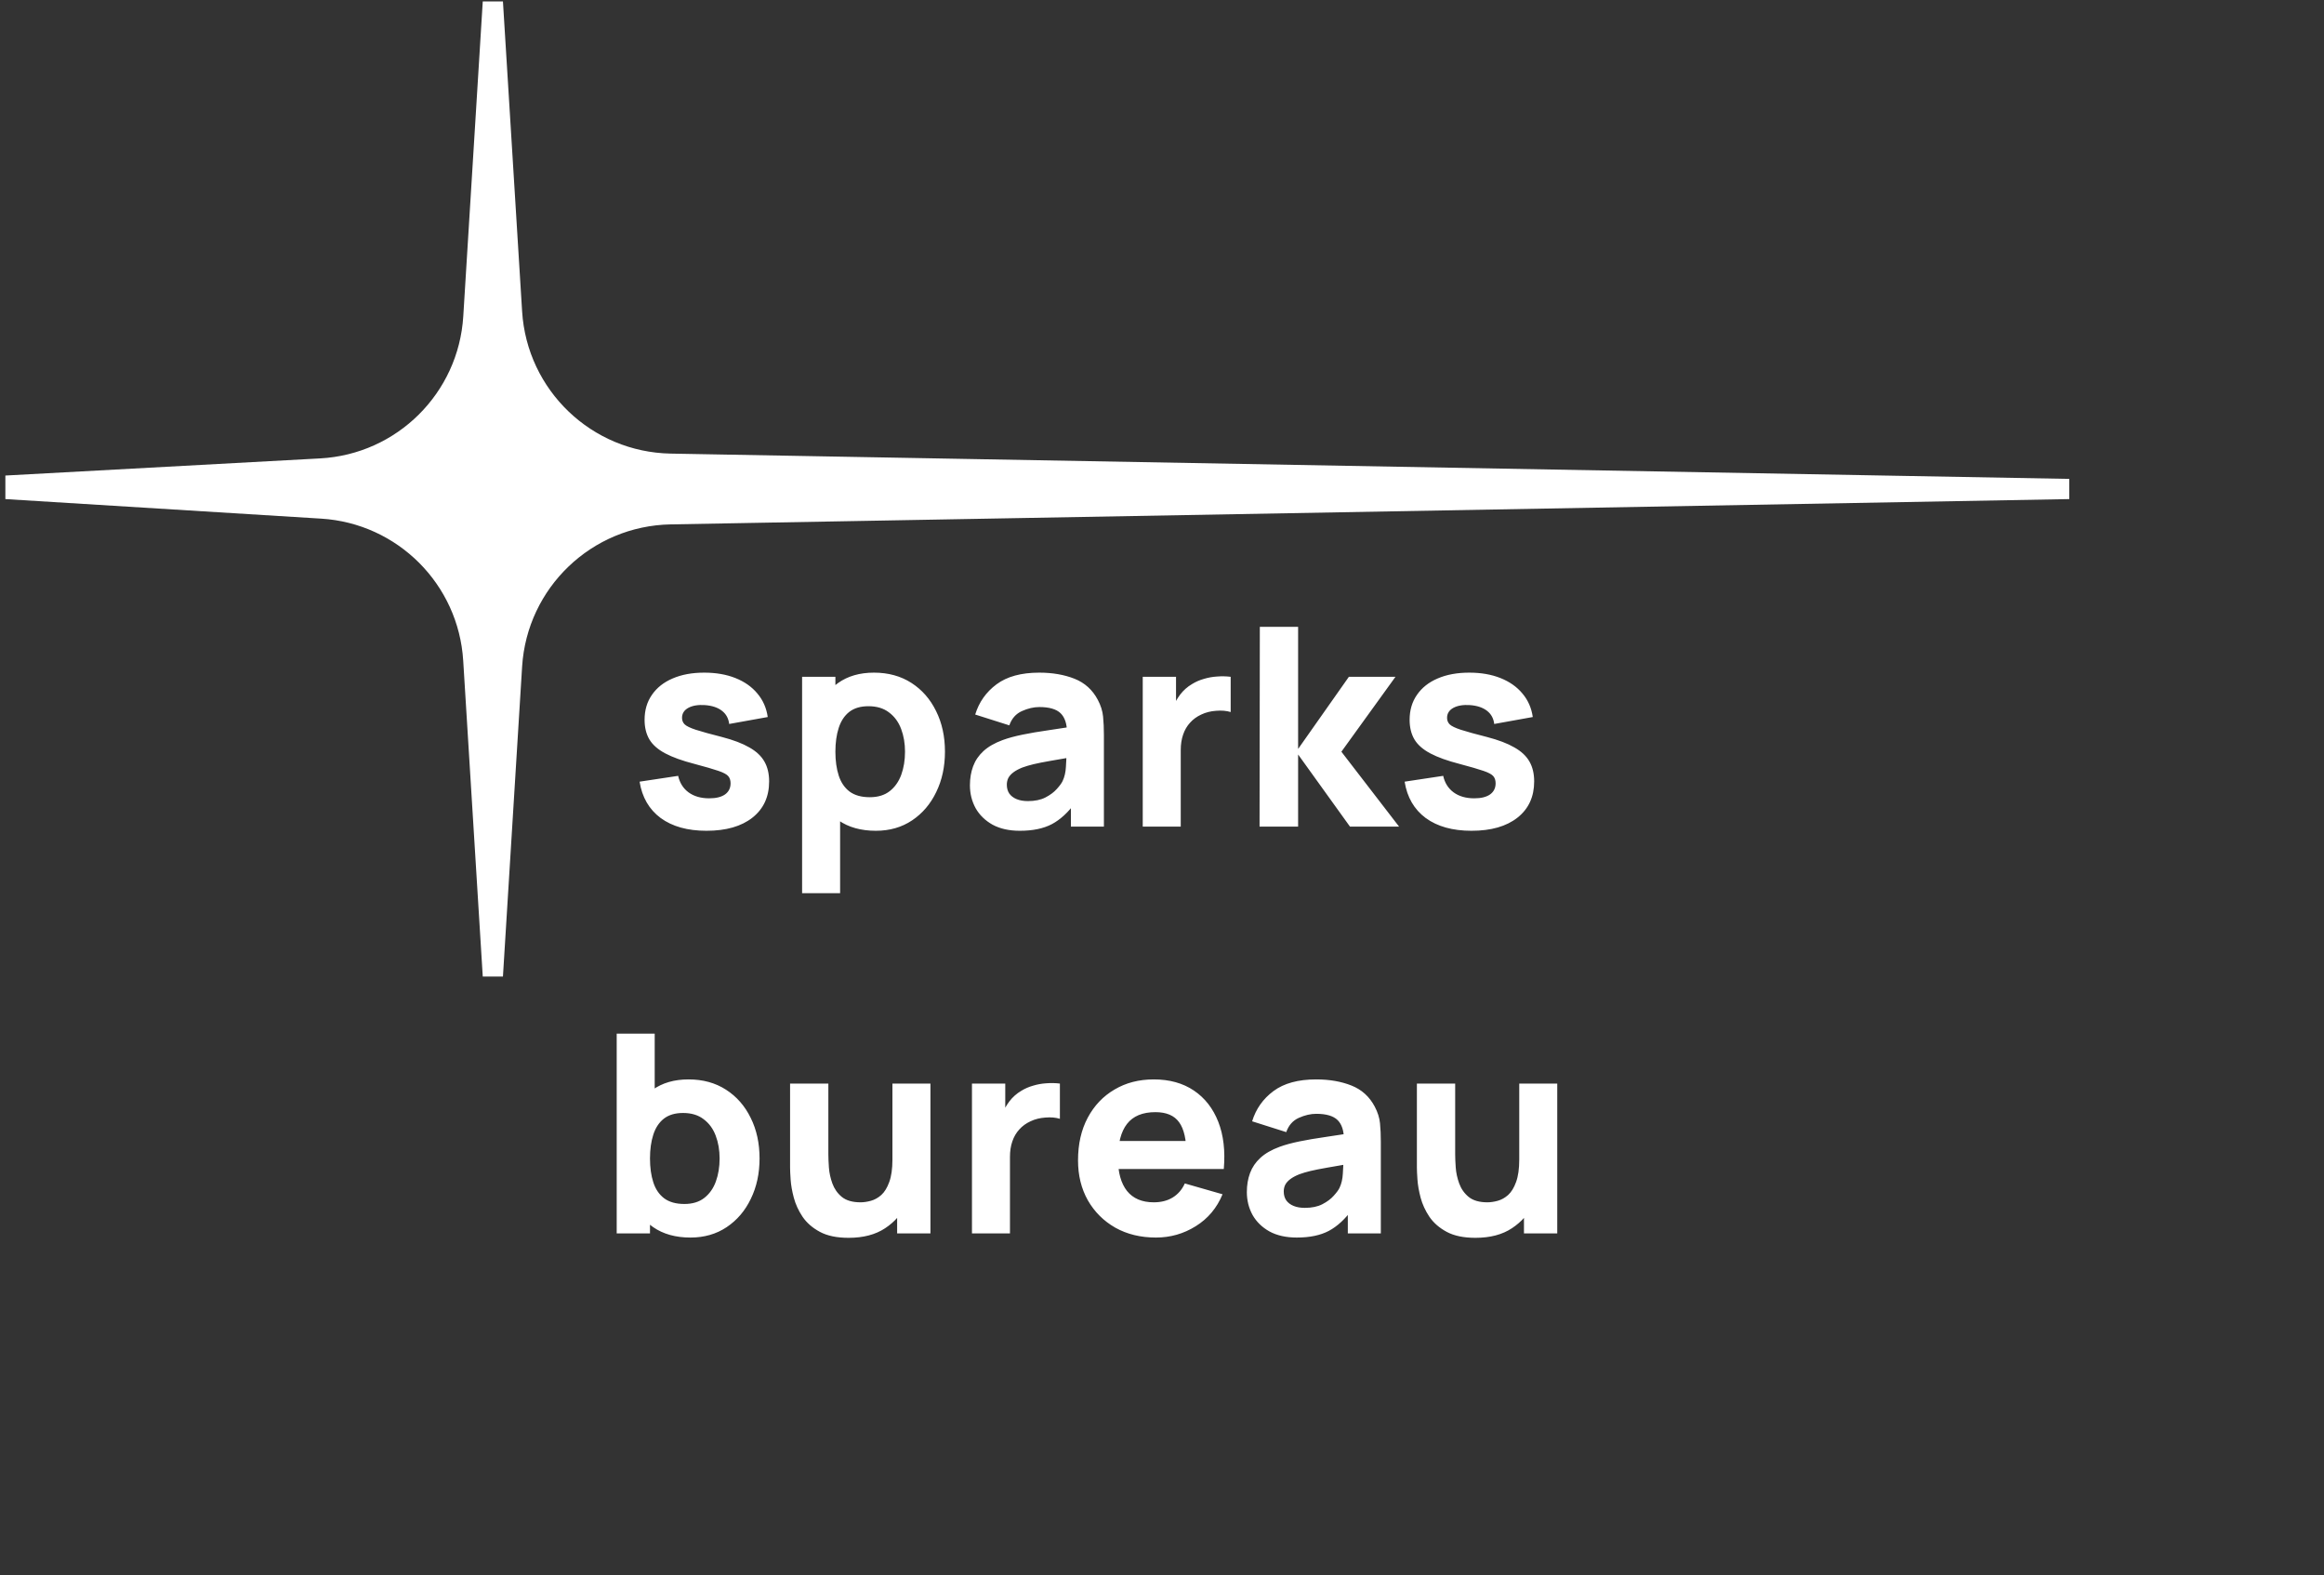
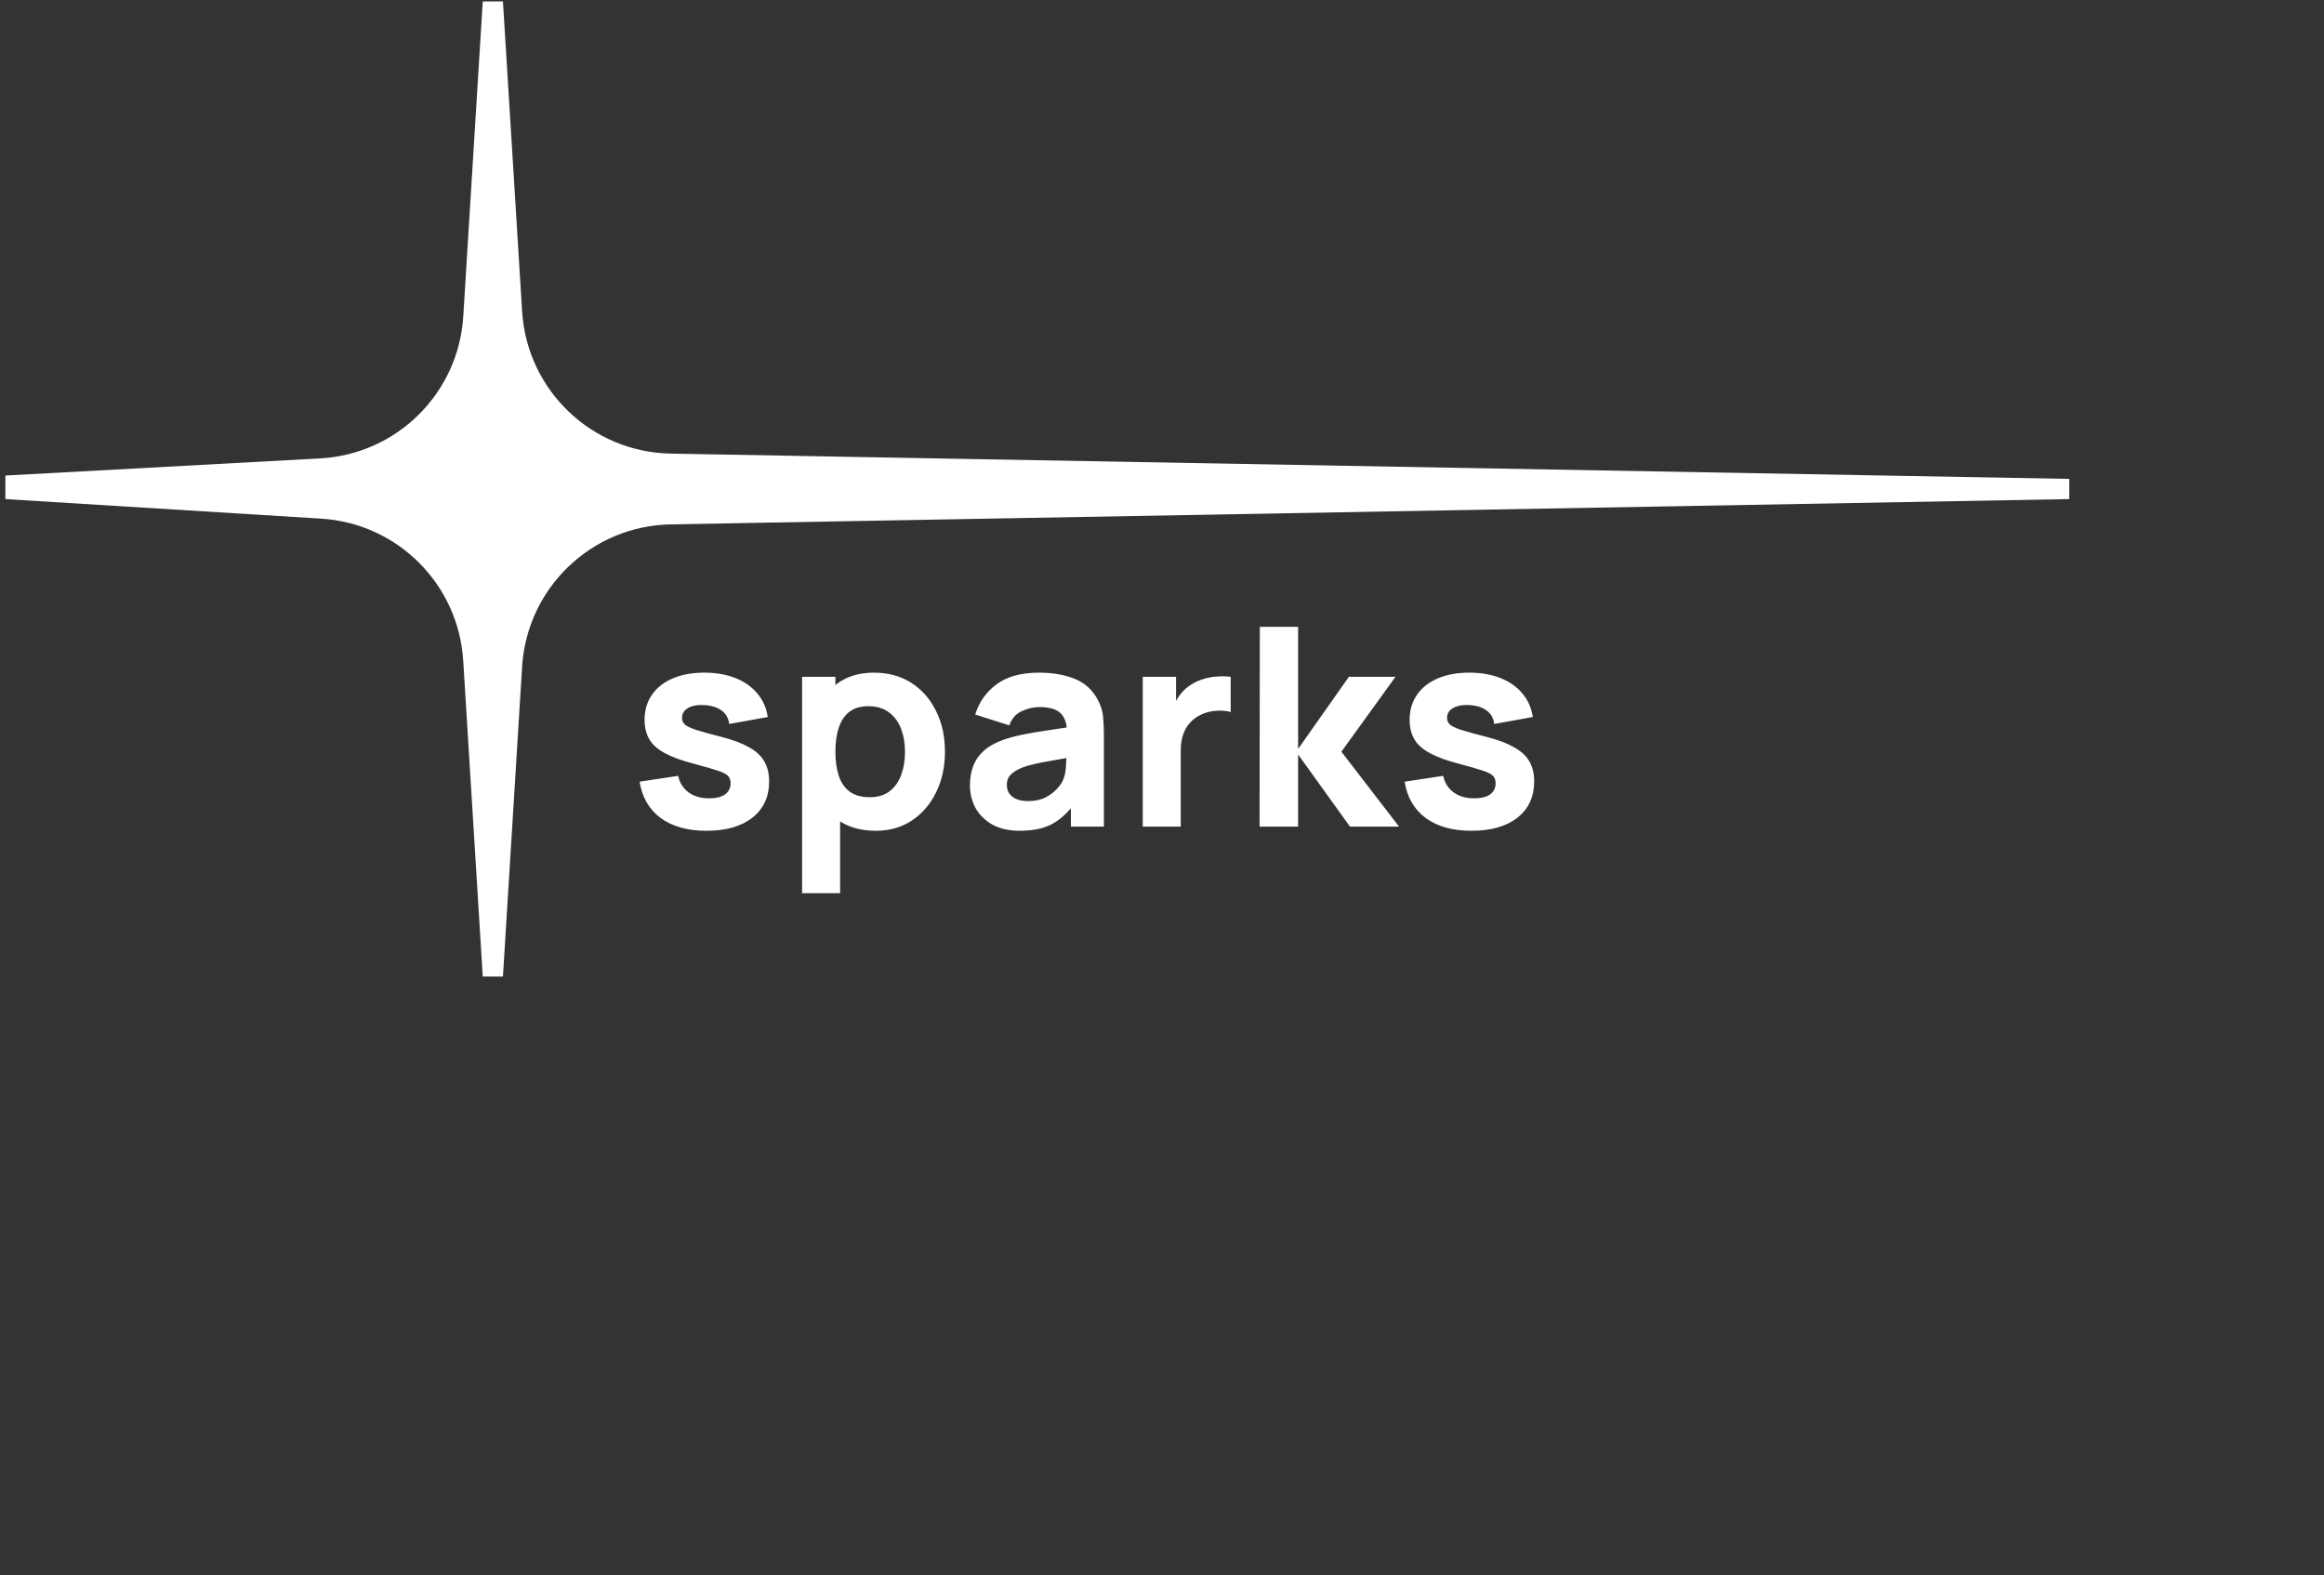
<svg xmlns="http://www.w3.org/2000/svg" width="301" height="204" viewBox="0 0 301 204" fill="none">
  <rect x="0" y="0" width="301" height="204" fill="#333333" stroke="none" />
  <path d="M65.14 0.187L67.623 40.317C68.256 50.536 76.633 58.555 86.871 58.74L268.008 62.016V64.63L86.871 67.906C76.633 68.092 68.256 76.111 67.623 86.33L65.14 126.46H62.526L59.994 85.552C59.381 75.66 51.496 67.775 41.604 67.162L0.696 64.63L0.696 61.581L41.466 59.362C51.418 58.821 59.386 50.912 60.002 40.965L62.526 0.187L65.14 0.187Z" fill="white" />
  <path d="M91.497 107.583C89.053 107.583 87.078 107.033 85.569 105.931C84.072 104.817 83.162 103.248 82.838 101.224L87.832 100.47C88.036 101.38 88.485 102.093 89.179 102.608C89.886 103.123 90.778 103.38 91.856 103.38C92.742 103.38 93.425 103.212 93.904 102.877C94.383 102.53 94.622 102.051 94.622 101.44C94.622 101.057 94.526 100.751 94.335 100.524C94.143 100.284 93.712 100.051 93.041 99.823C92.383 99.596 91.353 99.296 89.952 98.925C88.371 98.518 87.108 98.063 86.161 97.56C85.215 97.057 84.533 96.458 84.114 95.763C83.695 95.057 83.485 94.207 83.485 93.213C83.485 91.967 83.802 90.889 84.437 89.979C85.072 89.057 85.964 88.351 87.114 87.86C88.275 87.357 89.64 87.105 91.209 87.105C92.73 87.105 94.077 87.339 95.251 87.806C96.424 88.273 97.371 88.937 98.089 89.8C98.82 90.662 99.269 91.68 99.436 92.853L94.443 93.752C94.359 93.033 94.047 92.464 93.508 92.045C92.97 91.626 92.239 91.38 91.317 91.309C90.419 91.249 89.694 91.368 89.143 91.668C88.605 91.967 88.335 92.398 88.335 92.961C88.335 93.297 88.449 93.578 88.676 93.805C88.916 94.033 89.401 94.267 90.131 94.506C90.874 94.746 91.999 95.057 93.508 95.44C94.981 95.823 96.161 96.272 97.047 96.787C97.945 97.29 98.598 97.901 99.005 98.62C99.412 99.326 99.616 100.183 99.616 101.188C99.616 103.176 98.897 104.739 97.46 105.877C96.023 107.015 94.035 107.583 91.497 107.583ZM113.443 107.583C111.515 107.583 109.905 107.134 108.611 106.236C107.318 105.338 106.342 104.117 105.683 102.572C105.036 101.027 104.713 99.284 104.713 97.344C104.713 95.404 105.036 93.662 105.683 92.117C106.33 90.572 107.282 89.351 108.539 88.452C109.797 87.554 111.348 87.105 113.192 87.105C115.048 87.105 116.665 87.548 118.042 88.434C119.419 89.321 120.485 90.536 121.239 92.081C122.006 93.614 122.389 95.368 122.389 97.344C122.389 99.284 122.012 101.027 121.257 102.572C120.515 104.117 119.473 105.338 118.132 106.236C116.791 107.134 115.228 107.583 113.443 107.583ZM103.887 115.667V87.644H108.198V100.937H108.809V115.667H103.887ZM112.653 103.236C113.707 103.236 114.569 102.973 115.24 102.446C115.91 101.919 116.407 101.212 116.731 100.326C117.054 99.428 117.216 98.434 117.216 97.344C117.216 96.266 117.048 95.284 116.713 94.398C116.377 93.5 115.856 92.788 115.15 92.261C114.455 91.722 113.563 91.452 112.473 91.452C111.455 91.452 110.629 91.698 109.994 92.189C109.372 92.68 108.917 93.368 108.629 94.255C108.342 95.141 108.198 96.171 108.198 97.344C108.198 98.518 108.342 99.548 108.629 100.434C108.917 101.32 109.384 102.009 110.03 102.5C110.689 102.991 111.563 103.236 112.653 103.236ZM132.09 107.583C130.701 107.583 129.521 107.32 128.551 106.793C127.593 106.254 126.863 105.542 126.36 104.655C125.869 103.757 125.623 102.769 125.623 101.691C125.623 100.793 125.761 99.973 126.037 99.231C126.312 98.488 126.755 97.835 127.366 97.272C127.989 96.698 128.821 96.219 129.863 95.835C130.581 95.572 131.438 95.338 132.432 95.135C133.426 94.931 134.551 94.74 135.809 94.56C137.066 94.368 138.449 94.159 139.958 93.931L138.198 94.901C138.198 93.752 137.922 92.907 137.371 92.368C136.821 91.829 135.898 91.56 134.605 91.56C133.887 91.56 133.138 91.734 132.36 92.081C131.581 92.428 131.036 93.045 130.725 93.931L126.306 92.53C126.797 90.925 127.719 89.62 129.072 88.614C130.426 87.608 132.27 87.105 134.605 87.105C136.318 87.105 137.839 87.369 139.168 87.895C140.497 88.422 141.503 89.333 142.186 90.626C142.569 91.344 142.796 92.063 142.868 92.782C142.94 93.5 142.976 94.302 142.976 95.189V107.045H138.701V103.057L139.312 103.883C138.365 105.188 137.342 106.134 136.24 106.721C135.15 107.296 133.767 107.583 132.09 107.583ZM133.132 103.739C134.03 103.739 134.785 103.584 135.396 103.272C136.018 102.949 136.509 102.584 136.869 102.176C137.24 101.769 137.491 101.428 137.623 101.153C137.874 100.626 138.018 100.015 138.054 99.32C138.102 98.614 138.126 98.027 138.126 97.56L139.563 97.919C138.114 98.159 136.94 98.362 136.042 98.53C135.144 98.686 134.42 98.829 133.869 98.961C133.318 99.093 132.833 99.237 132.414 99.392C131.935 99.584 131.545 99.793 131.246 100.021C130.959 100.236 130.743 100.476 130.599 100.739C130.468 101.003 130.402 101.296 130.402 101.62C130.402 102.063 130.509 102.446 130.725 102.769C130.953 103.081 131.27 103.32 131.677 103.488C132.084 103.655 132.569 103.739 133.132 103.739ZM148.006 107.045V87.644H152.317V92.386L151.85 91.776C152.102 91.105 152.437 90.494 152.856 89.943C153.275 89.392 153.79 88.937 154.401 88.578C154.868 88.291 155.377 88.069 155.928 87.913C156.479 87.746 157.048 87.644 157.635 87.608C158.221 87.56 158.808 87.572 159.395 87.644V92.207C158.856 92.039 158.227 91.985 157.509 92.045C156.802 92.093 156.162 92.255 155.587 92.53C155.012 92.794 154.527 93.147 154.132 93.59C153.736 94.021 153.437 94.536 153.233 95.135C153.03 95.722 152.928 96.386 152.928 97.129V107.045H148.006ZM163.135 107.045L163.171 81.177H168.129V96.985L174.704 87.644H180.739L173.734 97.344L181.206 107.045H174.847L168.129 97.704V107.045H163.135ZM190.583 107.583C188.14 107.583 186.164 107.033 184.655 105.931C183.158 104.817 182.248 103.248 181.925 101.224L186.919 100.47C187.122 101.38 187.571 102.093 188.266 102.608C188.972 103.123 189.865 103.38 190.942 103.38C191.829 103.38 192.511 103.212 192.99 102.877C193.469 102.53 193.709 102.051 193.709 101.44C193.709 101.057 193.613 100.751 193.421 100.524C193.23 100.284 192.799 100.051 192.128 99.823C191.469 99.596 190.439 99.296 189.038 98.925C187.457 98.518 186.194 98.063 185.248 97.56C184.302 97.057 183.619 96.458 183.2 95.763C182.781 95.057 182.571 94.207 182.571 93.213C182.571 91.967 182.889 90.889 183.523 89.979C184.158 89.057 185.05 88.351 186.2 87.86C187.362 87.357 188.727 87.105 190.296 87.105C191.817 87.105 193.164 87.339 194.337 87.806C195.511 88.273 196.457 88.937 197.176 89.8C197.906 90.662 198.355 91.68 198.523 92.853L193.529 93.752C193.445 93.033 193.134 92.464 192.595 92.045C192.056 91.626 191.326 91.38 190.403 91.309C189.505 91.249 188.781 91.368 188.23 91.668C187.691 91.967 187.422 92.398 187.422 92.961C187.422 93.297 187.535 93.578 187.763 93.805C188.002 94.033 188.487 94.267 189.218 94.506C189.96 94.746 191.086 95.057 192.595 95.44C194.068 95.823 195.248 96.272 196.134 96.787C197.032 97.29 197.685 97.901 198.092 98.62C198.499 99.326 198.703 100.183 198.703 101.188C198.703 103.176 197.984 104.739 196.547 105.877C195.11 107.015 193.122 107.583 190.583 107.583Z" fill="white" />
-   <path d="M89.43 160.259C87.502 160.259 85.891 159.809 84.598 158.911C83.305 158.013 82.329 156.792 81.67 155.247C81.023 153.702 80.7 151.959 80.7 150.019C80.7 148.079 81.023 146.337 81.67 144.792C82.317 143.247 83.269 142.026 84.526 141.127C85.783 140.229 87.334 139.78 89.178 139.78C91.035 139.78 92.651 140.223 94.029 141.11C95.406 141.996 96.472 143.211 97.226 144.756C97.993 146.289 98.376 148.043 98.376 150.019C98.376 151.959 97.999 153.702 97.244 155.247C96.502 156.792 95.46 158.013 94.118 158.911C92.777 159.809 91.214 160.259 89.43 160.259ZM79.874 159.72V133.852H84.796V146.427H84.185V159.72H79.874ZM88.64 155.911C89.694 155.911 90.556 155.648 91.226 155.121C91.897 154.594 92.394 153.887 92.717 153.001C93.041 152.103 93.202 151.109 93.202 150.019C93.202 148.942 93.035 147.96 92.699 147.073C92.364 146.175 91.843 145.463 91.136 144.936C90.442 144.397 89.55 144.127 88.46 144.127C87.442 144.127 86.616 144.373 85.981 144.864C85.358 145.355 84.903 146.043 84.616 146.93C84.328 147.816 84.185 148.846 84.185 150.019C84.185 151.193 84.328 152.223 84.616 153.109C84.903 153.995 85.37 154.684 86.017 155.175C86.676 155.666 87.55 155.911 88.64 155.911ZM109.909 160.294C108.388 160.294 107.149 160.037 106.191 159.522C105.233 159.007 104.484 158.354 103.945 157.564C103.418 156.774 103.041 155.953 102.814 155.103C102.586 154.241 102.448 153.456 102.4 152.75C102.353 152.043 102.329 151.528 102.329 151.205V140.319H107.287V149.48C107.287 149.924 107.31 150.492 107.358 151.187C107.406 151.87 107.556 152.558 107.807 153.253C108.059 153.947 108.466 154.528 109.029 154.995C109.604 155.462 110.412 155.696 111.454 155.696C111.873 155.696 112.322 155.63 112.801 155.498C113.28 155.366 113.729 155.115 114.149 154.744C114.568 154.361 114.909 153.804 115.172 153.073C115.448 152.331 115.586 151.361 115.586 150.163L118.388 151.492C118.388 153.025 118.077 154.462 117.454 155.804C116.831 157.145 115.891 158.229 114.634 159.055C113.388 159.881 111.813 160.294 109.909 160.294ZM116.196 159.72V153.289H115.586V140.319H120.508V159.72H116.196ZM125.887 159.72V140.319H130.199V145.061L129.732 144.451C129.983 143.78 130.318 143.169 130.737 142.618C131.157 142.068 131.672 141.612 132.282 141.253C132.749 140.966 133.258 140.744 133.809 140.589C134.36 140.421 134.929 140.319 135.516 140.283C136.103 140.235 136.689 140.247 137.276 140.319V144.882C136.737 144.714 136.109 144.66 135.39 144.72C134.683 144.768 134.043 144.93 133.468 145.205C132.893 145.469 132.408 145.822 132.013 146.265C131.618 146.696 131.318 147.211 131.115 147.81C130.911 148.397 130.809 149.061 130.809 149.804V159.72H125.887ZM149.719 160.259C147.731 160.259 145.977 159.833 144.456 158.983C142.947 158.121 141.761 156.941 140.899 155.444C140.049 153.935 139.624 152.211 139.624 150.271C139.624 148.151 140.043 146.307 140.881 144.738C141.719 143.169 142.875 141.954 144.348 141.092C145.821 140.217 147.516 139.78 149.432 139.78C151.468 139.78 153.198 140.259 154.623 141.217C156.048 142.175 157.102 143.523 157.785 145.259C158.467 146.996 158.707 149.037 158.503 151.385H153.671V149.588C153.671 147.612 153.354 146.193 152.719 145.331C152.096 144.457 151.072 144.02 149.647 144.02C147.983 144.02 146.755 144.529 145.965 145.546C145.186 146.552 144.797 148.043 144.797 150.019C144.797 151.828 145.186 153.229 145.965 154.223C146.755 155.205 147.911 155.696 149.432 155.696C150.39 155.696 151.21 155.486 151.893 155.067C152.575 154.648 153.096 154.043 153.456 153.253L158.342 154.654C157.611 156.426 156.455 157.804 154.875 158.786C153.306 159.768 151.587 160.259 149.719 160.259ZM143.288 151.385V147.756H156.15V151.385H143.288ZM167.957 160.259C166.568 160.259 165.388 159.995 164.418 159.468C163.46 158.929 162.729 158.217 162.226 157.33C161.735 156.432 161.49 155.444 161.49 154.367C161.49 153.468 161.628 152.648 161.903 151.906C162.179 151.163 162.622 150.51 163.232 149.948C163.855 149.373 164.687 148.894 165.729 148.51C166.448 148.247 167.304 148.013 168.298 147.81C169.292 147.606 170.418 147.415 171.675 147.235C172.933 147.043 174.316 146.834 175.825 146.606L174.064 147.576C174.064 146.427 173.789 145.582 173.238 145.043C172.687 144.505 171.765 144.235 170.472 144.235C169.753 144.235 169.005 144.409 168.226 144.756C167.448 145.103 166.903 145.72 166.592 146.606L162.173 145.205C162.664 143.6 163.586 142.295 164.939 141.289C166.292 140.283 168.136 139.78 170.472 139.78C172.184 139.78 173.705 140.044 175.034 140.571C176.364 141.098 177.37 142.008 178.052 143.301C178.435 144.02 178.663 144.738 178.735 145.457C178.807 146.175 178.843 146.978 178.843 147.864V159.72H174.567V155.732L175.178 156.558C174.232 157.863 173.208 158.809 172.106 159.396C171.017 159.971 169.633 160.259 167.957 160.259ZM168.999 156.414C169.897 156.414 170.651 156.259 171.262 155.947C171.885 155.624 172.376 155.259 172.735 154.852C173.106 154.444 173.358 154.103 173.49 153.828C173.741 153.301 173.885 152.69 173.921 151.995C173.969 151.289 173.993 150.702 173.993 150.235L175.43 150.594C173.981 150.834 172.807 151.037 171.909 151.205C171.011 151.361 170.286 151.504 169.735 151.636C169.184 151.768 168.699 151.912 168.28 152.067C167.801 152.259 167.412 152.468 167.113 152.696C166.825 152.911 166.61 153.151 166.466 153.414C166.334 153.678 166.268 153.971 166.268 154.295C166.268 154.738 166.376 155.121 166.592 155.444C166.819 155.756 167.137 155.995 167.544 156.163C167.951 156.331 168.436 156.414 168.999 156.414ZM191.094 160.294C189.573 160.294 188.334 160.037 187.376 159.522C186.418 159.007 185.669 158.354 185.13 157.564C184.603 156.774 184.226 155.953 183.998 155.103C183.771 154.241 183.633 153.456 183.585 152.75C183.537 152.043 183.513 151.528 183.513 151.205V140.319H188.471V149.48C188.471 149.924 188.495 150.492 188.543 151.187C188.591 151.87 188.741 152.558 188.992 153.253C189.244 153.947 189.651 154.528 190.214 154.995C190.789 155.462 191.597 155.696 192.639 155.696C193.058 155.696 193.507 155.63 193.986 155.498C194.465 155.366 194.914 155.115 195.333 154.744C195.753 154.361 196.094 153.804 196.357 153.073C196.633 152.331 196.77 151.361 196.77 150.163L199.573 151.492C199.573 153.025 199.261 154.462 198.639 155.804C198.016 157.145 197.076 158.229 195.818 159.055C194.573 159.881 192.998 160.294 191.094 160.294ZM197.381 159.72V153.289H196.77V140.319H201.692V159.72H197.381Z" fill="white" />
</svg>